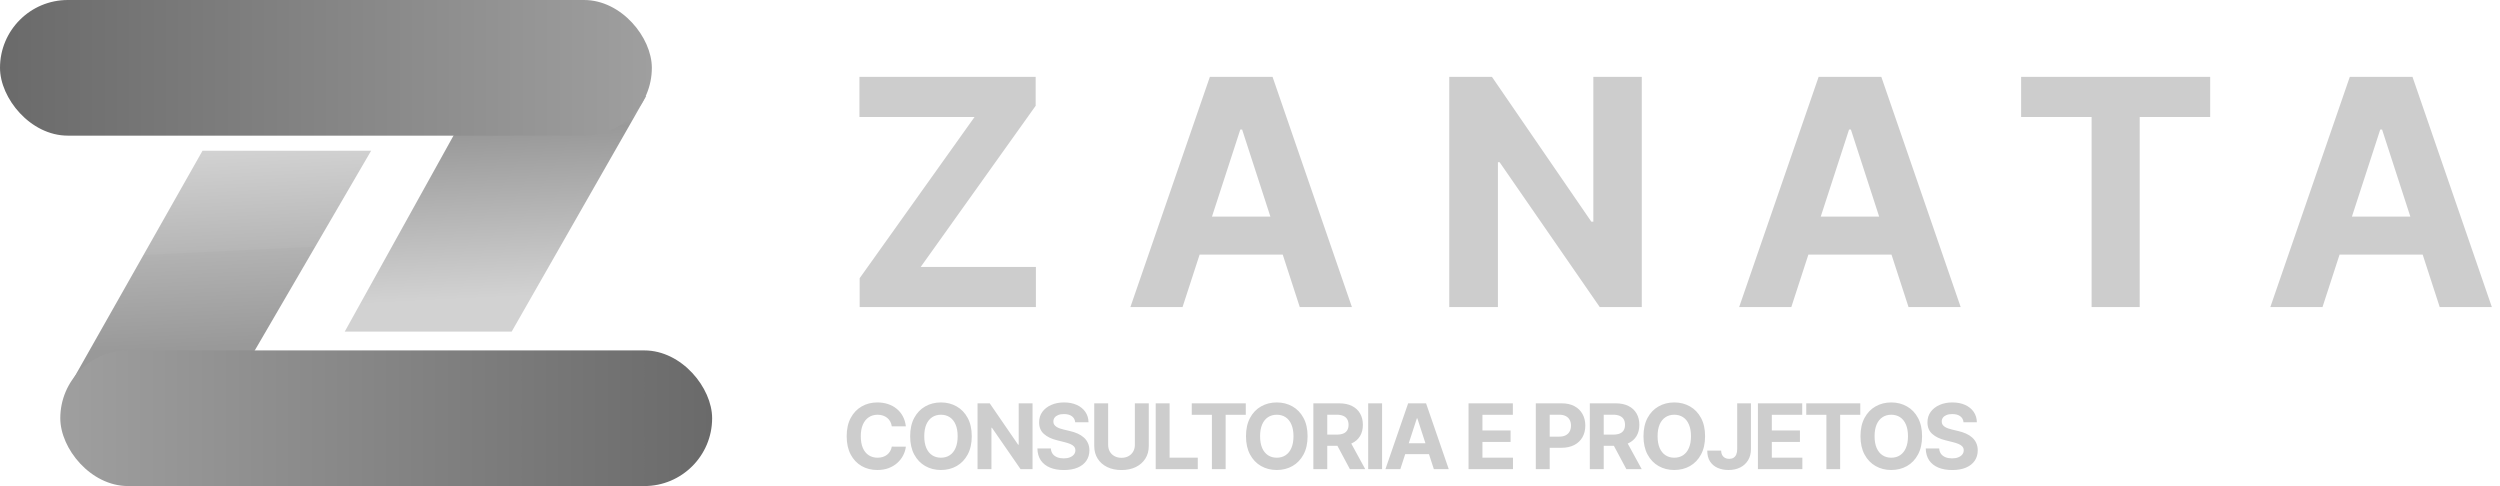
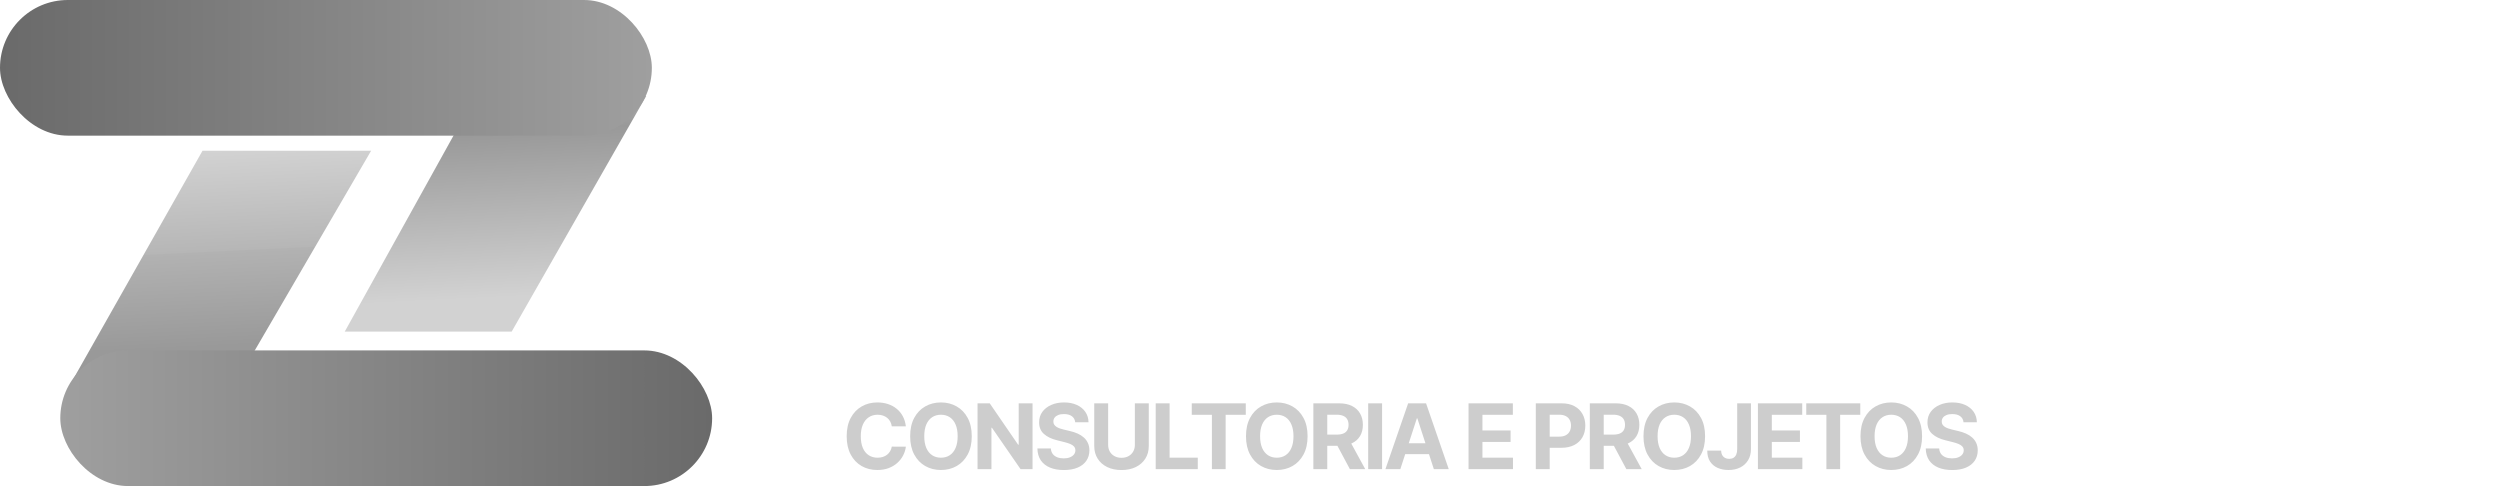
<svg xmlns="http://www.w3.org/2000/svg" width="1327" height="258" viewBox="0 0 1327 258" fill="none">
  <path d="M197 80H107.5L39 201H126.5L197 80Z" fill="url(#paint0_linear_2444_6)" />
  <rect x="32" y="186" width="346" height="72" rx="36" fill="url(#paint1_linear_2444_6)" />
  <path d="M343 51H252.367L183 176H271.608L343 51Z" fill="url(#paint2_linear_2444_6)" />
  <rect width="346" height="72" rx="36" fill="url(#paint3_linear_2444_6)" />
-   <path d="M456.307 163V147.668L517.278 62.117H456.188V40.818H549.733V56.151L488.702 141.702H549.852V163H456.307ZM627.694 163H600.012L642.191 40.818H675.481L717.6 163H689.918L659.313 68.739H658.358L627.694 163ZM625.964 114.974H691.35V135.139H625.964V114.974ZM871.462 40.818V163H849.149L795.993 86.099H795.098V163H769.266V40.818H791.936L844.675 117.659H845.749V40.818H871.462ZM950.825 163H923.143L965.322 40.818H998.612L1040.73 163H1013.05L982.444 68.739H981.489L950.825 163ZM949.094 114.974H1014.48V135.139H949.094V114.974ZM1072.81 62.117V40.818H1173.16V62.117H1135.75V163H1110.22V62.117H1072.81ZM1232.78 163H1205.09L1247.27 40.818H1280.56L1322.68 163H1295L1264.4 68.739H1263.44L1232.78 163ZM1231.05 114.974H1296.43V135.139H1231.05V114.974Z" fill="#CDCDCD" />
  <path d="M480.835 226.312H473.369C473.233 225.347 472.955 224.489 472.534 223.739C472.114 222.977 471.574 222.33 470.915 221.795C470.256 221.261 469.494 220.852 468.631 220.568C467.778 220.284 466.852 220.142 465.852 220.142C464.045 220.142 462.472 220.591 461.131 221.489C459.79 222.375 458.75 223.67 458.011 225.375C457.273 227.068 456.903 229.125 456.903 231.545C456.903 234.034 457.273 236.125 458.011 237.818C458.761 239.511 459.807 240.79 461.148 241.653C462.489 242.517 464.04 242.949 465.801 242.949C466.79 242.949 467.705 242.818 468.545 242.557C469.398 242.295 470.153 241.915 470.812 241.415C471.472 240.903 472.017 240.284 472.449 239.557C472.892 238.83 473.199 238 473.369 237.068L480.835 237.102C480.642 238.705 480.159 240.25 479.386 241.739C478.625 243.216 477.597 244.54 476.301 245.71C475.017 246.869 473.483 247.79 471.699 248.472C469.926 249.142 467.92 249.477 465.682 249.477C462.568 249.477 459.784 248.773 457.33 247.364C454.886 245.955 452.955 243.915 451.534 241.244C450.125 238.574 449.42 235.341 449.42 231.545C449.42 227.739 450.136 224.5 451.568 221.83C453 219.159 454.943 217.125 457.398 215.727C459.852 214.318 462.614 213.614 465.682 213.614C467.705 213.614 469.58 213.898 471.307 214.466C473.045 215.034 474.585 215.864 475.926 216.955C477.267 218.034 478.358 219.358 479.199 220.926C480.051 222.494 480.597 224.29 480.835 226.312ZM515.807 231.545C515.807 235.352 515.086 238.591 513.643 241.261C512.211 243.932 510.256 245.972 507.779 247.381C505.313 248.778 502.54 249.477 499.461 249.477C496.359 249.477 493.574 248.773 491.109 247.364C488.643 245.955 486.694 243.915 485.262 241.244C483.83 238.574 483.114 235.341 483.114 231.545C483.114 227.739 483.83 224.5 485.262 221.83C486.694 219.159 488.643 217.125 491.109 215.727C493.574 214.318 496.359 213.614 499.461 213.614C502.54 213.614 505.313 214.318 507.779 215.727C510.256 217.125 512.211 219.159 513.643 221.83C515.086 224.5 515.807 227.739 515.807 231.545ZM508.324 231.545C508.324 229.08 507.955 227 507.216 225.307C506.489 223.614 505.461 222.33 504.131 221.455C502.802 220.58 501.245 220.142 499.461 220.142C497.677 220.142 496.12 220.58 494.79 221.455C493.461 222.33 492.427 223.614 491.688 225.307C490.961 227 490.597 229.08 490.597 231.545C490.597 234.011 490.961 236.091 491.688 237.784C492.427 239.477 493.461 240.761 494.79 241.636C496.12 242.511 497.677 242.949 499.461 242.949C501.245 242.949 502.802 242.511 504.131 241.636C505.461 240.761 506.489 239.477 507.216 237.784C507.955 236.091 508.324 234.011 508.324 231.545ZM548.074 214.091V249H541.699L526.511 227.028H526.255V249H518.875V214.091H525.352L540.42 236.045H540.727V214.091H548.074ZM570.709 224.131C570.573 222.756 569.988 221.687 568.953 220.926C567.919 220.165 566.516 219.784 564.743 219.784C563.539 219.784 562.522 219.955 561.692 220.295C560.863 220.625 560.226 221.085 559.783 221.676C559.351 222.267 559.135 222.938 559.135 223.688C559.113 224.312 559.243 224.858 559.527 225.324C559.823 225.79 560.226 226.193 560.738 226.534C561.249 226.864 561.84 227.153 562.51 227.403C563.181 227.642 563.897 227.847 564.658 228.017L567.794 228.767C569.317 229.108 570.715 229.562 571.988 230.131C573.26 230.699 574.363 231.398 575.294 232.227C576.226 233.057 576.948 234.034 577.459 235.159C577.982 236.284 578.249 237.574 578.26 239.028C578.249 241.165 577.703 243.017 576.624 244.585C575.556 246.142 574.01 247.352 571.988 248.216C569.976 249.068 567.55 249.494 564.709 249.494C561.891 249.494 559.436 249.062 557.345 248.199C555.266 247.335 553.641 246.057 552.47 244.364C551.311 242.659 550.703 240.551 550.647 238.04H557.789C557.868 239.21 558.203 240.187 558.794 240.972C559.397 241.744 560.198 242.33 561.198 242.727C562.209 243.114 563.351 243.307 564.624 243.307C565.874 243.307 566.959 243.125 567.88 242.761C568.811 242.398 569.533 241.892 570.044 241.244C570.556 240.597 570.811 239.852 570.811 239.011C570.811 238.227 570.578 237.568 570.113 237.034C569.658 236.5 568.988 236.045 568.101 235.67C567.226 235.295 566.152 234.955 564.88 234.648L561.078 233.693C558.135 232.977 555.811 231.858 554.107 230.335C552.402 228.812 551.556 226.761 551.567 224.182C551.556 222.068 552.118 220.222 553.255 218.642C554.402 217.062 555.976 215.83 557.976 214.943C559.976 214.057 562.249 213.614 564.794 213.614C567.385 213.614 569.647 214.057 571.578 214.943C573.522 215.83 575.033 217.062 576.113 218.642C577.192 220.222 577.749 222.051 577.783 224.131H570.709ZM602.387 214.091H609.768V236.761C609.768 239.307 609.16 241.534 607.944 243.443C606.739 245.352 605.052 246.841 602.882 247.909C600.711 248.966 598.183 249.494 595.296 249.494C592.399 249.494 589.864 248.966 587.694 247.909C585.524 246.841 583.836 245.352 582.632 243.443C581.427 241.534 580.825 239.307 580.825 236.761V214.091H588.205V236.131C588.205 237.46 588.495 238.642 589.075 239.676C589.666 240.71 590.495 241.523 591.563 242.114C592.632 242.705 593.876 243 595.296 243C596.728 243 597.972 242.705 599.029 242.114C600.097 241.523 600.921 240.71 601.501 239.676C602.092 238.642 602.387 237.46 602.387 236.131V214.091ZM613.44 249V214.091H620.821V242.915H635.787V249H613.44ZM632.586 220.176V214.091H661.256V220.176H650.569V249H643.273V220.176H632.586ZM694.064 231.545C694.064 235.352 693.342 238.591 691.899 241.261C690.467 243.932 688.512 245.972 686.035 247.381C683.569 248.778 680.797 249.477 677.717 249.477C674.615 249.477 671.831 248.773 669.365 247.364C666.899 245.955 664.95 243.915 663.518 241.244C662.086 238.574 661.37 235.341 661.37 231.545C661.37 227.739 662.086 224.5 663.518 221.83C664.95 219.159 666.899 217.125 669.365 215.727C671.831 214.318 674.615 213.614 677.717 213.614C680.797 213.614 683.569 214.318 686.035 215.727C688.512 217.125 690.467 219.159 691.899 221.83C693.342 224.5 694.064 227.739 694.064 231.545ZM686.581 231.545C686.581 229.08 686.211 227 685.473 225.307C684.745 223.614 683.717 222.33 682.387 221.455C681.058 220.58 679.501 220.142 677.717 220.142C675.933 220.142 674.376 220.58 673.047 221.455C671.717 222.33 670.683 223.614 669.944 225.307C669.217 227 668.853 229.08 668.853 231.545C668.853 234.011 669.217 236.091 669.944 237.784C670.683 239.477 671.717 240.761 673.047 241.636C674.376 242.511 675.933 242.949 677.717 242.949C679.501 242.949 681.058 242.511 682.387 241.636C683.717 240.761 684.745 239.477 685.473 237.784C686.211 236.091 686.581 234.011 686.581 231.545ZM697.131 249V214.091H710.904C713.54 214.091 715.79 214.562 717.654 215.506C719.529 216.437 720.955 217.761 721.932 219.477C722.921 221.182 723.415 223.187 723.415 225.494C723.415 227.812 722.915 229.807 721.915 231.477C720.915 233.136 719.466 234.409 717.568 235.295C715.682 236.182 713.398 236.625 710.716 236.625H701.495V230.693H709.523C710.932 230.693 712.103 230.5 713.034 230.114C713.966 229.727 714.659 229.148 715.114 228.375C715.58 227.602 715.813 226.642 715.813 225.494C715.813 224.335 715.58 223.358 715.114 222.562C714.659 221.767 713.961 221.165 713.017 220.756C712.086 220.335 710.909 220.125 709.489 220.125H704.512V249H697.131ZM715.983 233.114L724.659 249H716.512L708.023 233.114H715.983ZM733.612 214.091V249H726.231V214.091H733.612ZM743.301 249H735.392L747.443 214.091H756.955L768.989 249H761.08L752.335 222.068H752.062L743.301 249ZM742.807 235.278H761.489V241.04H742.807V235.278ZM779.5 249V214.091H803.022V220.176H786.88V228.494H801.812V234.58H786.88V242.915H803.091V249H779.5ZM815.2 249V214.091H828.972C831.62 214.091 833.876 214.597 835.739 215.608C837.603 216.608 839.024 218 840.001 219.784C840.989 221.557 841.484 223.602 841.484 225.92C841.484 228.239 840.984 230.284 839.984 232.057C838.984 233.83 837.535 235.21 835.637 236.199C833.751 237.187 831.467 237.682 828.785 237.682H820.007V231.767H827.592C829.012 231.767 830.183 231.523 831.103 231.034C832.035 230.534 832.728 229.847 833.183 228.972C833.649 228.085 833.882 227.068 833.882 225.92C833.882 224.761 833.649 223.75 833.183 222.886C832.728 222.011 832.035 221.335 831.103 220.858C830.171 220.369 828.989 220.125 827.558 220.125H822.58V249H815.2ZM843.878 249V214.091H857.651C860.287 214.091 862.537 214.562 864.401 215.506C866.276 216.437 867.702 217.761 868.679 219.477C869.668 221.182 870.162 223.187 870.162 225.494C870.162 227.812 869.662 229.807 868.662 231.477C867.662 233.136 866.213 234.409 864.315 235.295C862.429 236.182 860.145 236.625 857.463 236.625H848.241V230.693H856.27C857.679 230.693 858.849 230.5 859.781 230.114C860.713 229.727 861.406 229.148 861.861 228.375C862.327 227.602 862.56 226.642 862.56 225.494C862.56 224.335 862.327 223.358 861.861 222.562C861.406 221.767 860.707 221.165 859.764 220.756C858.832 220.335 857.656 220.125 856.236 220.125H851.259V249H843.878ZM862.73 233.114L871.406 249H863.259L854.77 233.114H862.73ZM905.057 231.545C905.057 235.352 904.336 238.591 902.893 241.261C901.461 243.932 899.506 245.972 897.029 247.381C894.563 248.778 891.79 249.477 888.711 249.477C885.609 249.477 882.824 248.773 880.359 247.364C877.893 245.955 875.944 243.915 874.512 241.244C873.08 238.574 872.364 235.341 872.364 231.545C872.364 227.739 873.08 224.5 874.512 221.83C875.944 219.159 877.893 217.125 880.359 215.727C882.824 214.318 885.609 213.614 888.711 213.614C891.79 213.614 894.563 214.318 897.029 215.727C899.506 217.125 901.461 219.159 902.893 221.83C904.336 224.5 905.057 227.739 905.057 231.545ZM897.574 231.545C897.574 229.08 897.205 227 896.466 225.307C895.739 223.614 894.711 222.33 893.381 221.455C892.052 220.58 890.495 220.142 888.711 220.142C886.927 220.142 885.37 220.58 884.04 221.455C882.711 222.33 881.677 223.614 880.938 225.307C880.211 227 879.847 229.08 879.847 231.545C879.847 234.011 880.211 236.091 880.938 237.784C881.677 239.477 882.711 240.761 884.04 241.636C885.37 242.511 886.927 242.949 888.711 242.949C890.495 242.949 892.052 242.511 893.381 241.636C894.711 240.761 895.739 239.477 896.466 237.784C897.205 236.091 897.574 234.011 897.574 231.545ZM922.102 214.091H929.397V238.432C929.397 240.682 928.892 242.636 927.88 244.295C926.88 245.955 925.488 247.233 923.704 248.131C921.92 249.028 919.846 249.477 917.483 249.477C915.38 249.477 913.471 249.108 911.755 248.369C910.051 247.619 908.699 246.483 907.699 244.96C906.699 243.426 906.204 241.5 906.216 239.182H913.562C913.585 240.102 913.772 240.892 914.125 241.551C914.488 242.199 914.983 242.699 915.608 243.051C916.244 243.392 916.994 243.562 917.858 243.562C918.767 243.562 919.534 243.369 920.159 242.983C920.795 242.585 921.278 242.006 921.608 241.244C921.937 240.483 922.102 239.545 922.102 238.432V214.091ZM933.1 249V214.091H956.622V220.176H940.48V228.494H955.412V234.58H940.48V242.915H956.691V249H933.1ZM958.761 220.176V214.091H987.431V220.176H976.744V249H969.448V220.176H958.761ZM1020.24 231.545C1020.24 235.352 1019.52 238.591 1018.07 241.261C1016.64 243.932 1014.69 245.972 1012.21 247.381C1009.74 248.778 1006.97 249.477 1003.89 249.477C1000.79 249.477 998.006 248.773 995.54 247.364C993.074 245.955 991.125 243.915 989.693 241.244C988.261 238.574 987.545 235.341 987.545 231.545C987.545 227.739 988.261 224.5 989.693 221.83C991.125 219.159 993.074 217.125 995.54 215.727C998.006 214.318 1000.79 213.614 1003.89 213.614C1006.97 213.614 1009.74 214.318 1012.21 215.727C1014.69 217.125 1016.64 219.159 1018.07 221.83C1019.52 224.5 1020.24 227.739 1020.24 231.545ZM1012.76 231.545C1012.76 229.08 1012.39 227 1011.65 225.307C1010.92 223.614 1009.89 222.33 1008.56 221.455C1007.23 220.58 1005.68 220.142 1003.89 220.142C1002.11 220.142 1000.55 220.58 999.222 221.455C997.892 222.33 996.858 223.614 996.119 225.307C995.392 227 995.028 229.08 995.028 231.545C995.028 234.011 995.392 236.091 996.119 237.784C996.858 239.477 997.892 240.761 999.222 241.636C1000.55 242.511 1002.11 242.949 1003.89 242.949C1005.68 242.949 1007.23 242.511 1008.56 241.636C1009.89 240.761 1010.92 239.477 1011.65 237.784C1012.39 236.091 1012.76 234.011 1012.76 231.545ZM1042.24 224.131C1042.11 222.756 1041.52 221.687 1040.49 220.926C1039.45 220.165 1038.05 219.784 1036.28 219.784C1035.07 219.784 1034.06 219.955 1033.23 220.295C1032.4 220.625 1031.76 221.085 1031.32 221.676C1030.89 222.267 1030.67 222.938 1030.67 223.688C1030.65 224.312 1030.78 224.858 1031.06 225.324C1031.36 225.79 1031.76 226.193 1032.27 226.534C1032.78 226.864 1033.37 227.153 1034.04 227.403C1034.72 227.642 1035.43 227.847 1036.19 228.017L1039.33 228.767C1040.85 229.108 1042.25 229.562 1043.52 230.131C1044.79 230.699 1045.9 231.398 1046.83 232.227C1047.76 233.057 1048.48 234.034 1048.99 235.159C1049.52 236.284 1049.78 237.574 1049.79 239.028C1049.78 241.165 1049.24 243.017 1048.16 244.585C1047.09 246.142 1045.54 247.352 1043.52 248.216C1041.51 249.068 1039.08 249.494 1036.24 249.494C1033.43 249.494 1030.97 249.062 1028.88 248.199C1026.8 247.335 1025.18 246.057 1024 244.364C1022.85 242.659 1022.24 240.551 1022.18 238.04H1029.32C1029.4 239.21 1029.74 240.187 1030.33 240.972C1030.93 241.744 1031.73 242.33 1032.73 242.727C1033.74 243.114 1034.89 243.307 1036.16 243.307C1037.41 243.307 1038.49 243.125 1039.41 242.761C1040.35 242.398 1041.07 241.892 1041.58 241.244C1042.09 240.597 1042.35 239.852 1042.35 239.011C1042.35 238.227 1042.11 237.568 1041.65 237.034C1041.19 236.5 1040.52 236.045 1039.64 235.67C1038.76 235.295 1037.69 234.955 1036.41 234.648L1032.61 233.693C1029.67 232.977 1027.35 231.858 1025.64 230.335C1023.94 228.812 1023.09 226.761 1023.1 224.182C1023.09 222.068 1023.65 220.222 1024.79 218.642C1025.94 217.062 1027.51 215.83 1029.51 214.943C1031.51 214.057 1033.78 213.614 1036.33 213.614C1038.92 213.614 1041.18 214.057 1043.11 214.943C1045.06 215.83 1046.57 217.062 1047.65 218.642C1048.73 220.222 1049.28 222.051 1049.32 224.131H1042.24Z" fill="#CDCDCD" />
  <defs>
    <linearGradient id="paint0_linear_2444_6" x1="118" y1="80" x2="123" y2="183.5" gradientUnits="userSpaceOnUse">
      <stop stop-color="#D2D2D2" />
      <stop offset="0.511" stop-color="#B6B6B6" />
      <stop offset="0.517" stop-color="#B2B2B2" />
      <stop offset="1" stop-color="#999999" />
    </linearGradient>
    <linearGradient id="paint1_linear_2444_6" x1="32" y1="222" x2="378" y2="222" gradientUnits="userSpaceOnUse">
      <stop stop-color="#9F9F9F" />
      <stop offset="1" stop-color="#6A6A6A" />
    </linearGradient>
    <linearGradient id="paint2_linear_2444_6" x1="263" y1="51" x2="268.269" y2="157.911" gradientUnits="userSpaceOnUse">
      <stop stop-color="#B6B6B6" />
      <stop offset="0" stop-color="#B2B2B2" />
      <stop offset="0.178" stop-color="#999999" />
      <stop offset="1" stop-color="#D2D2D2" />
    </linearGradient>
    <linearGradient id="paint3_linear_2444_6" x1="0" y1="36" x2="346" y2="36" gradientUnits="userSpaceOnUse">
      <stop stop-color="#6A6A6A" />
      <stop offset="1" stop-color="#9F9F9F" />
    </linearGradient>
  </defs>
</svg>